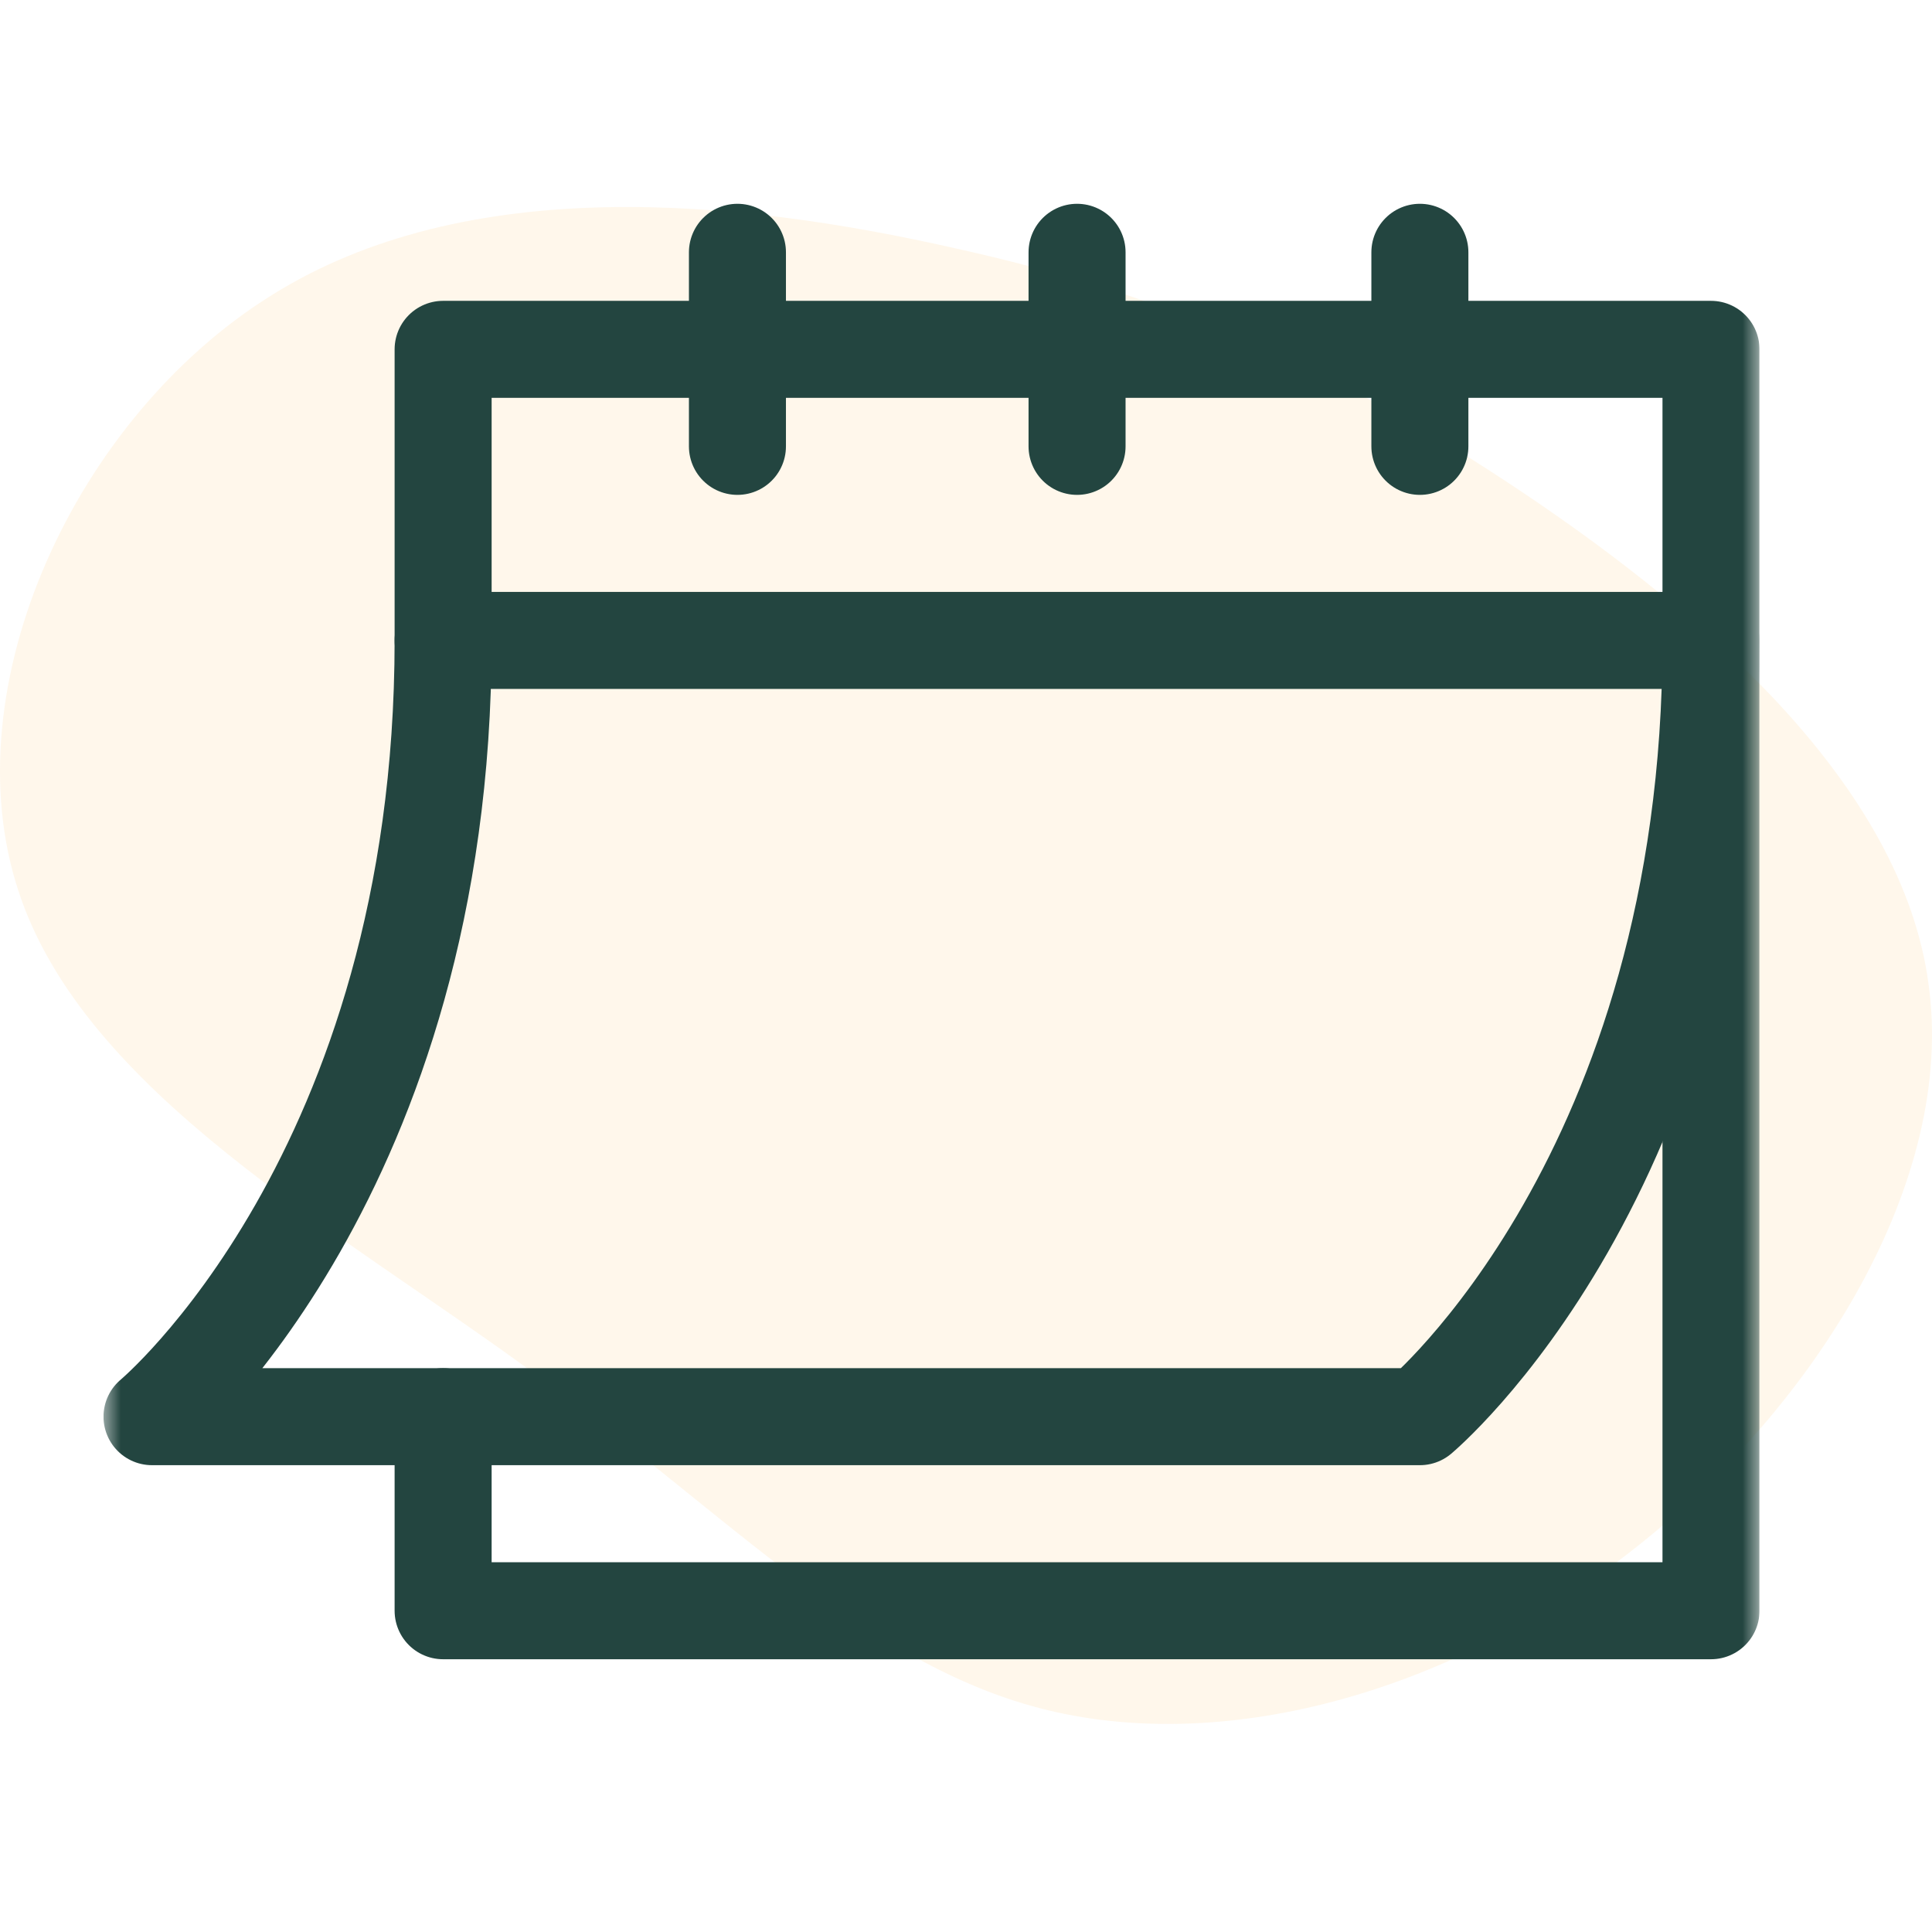
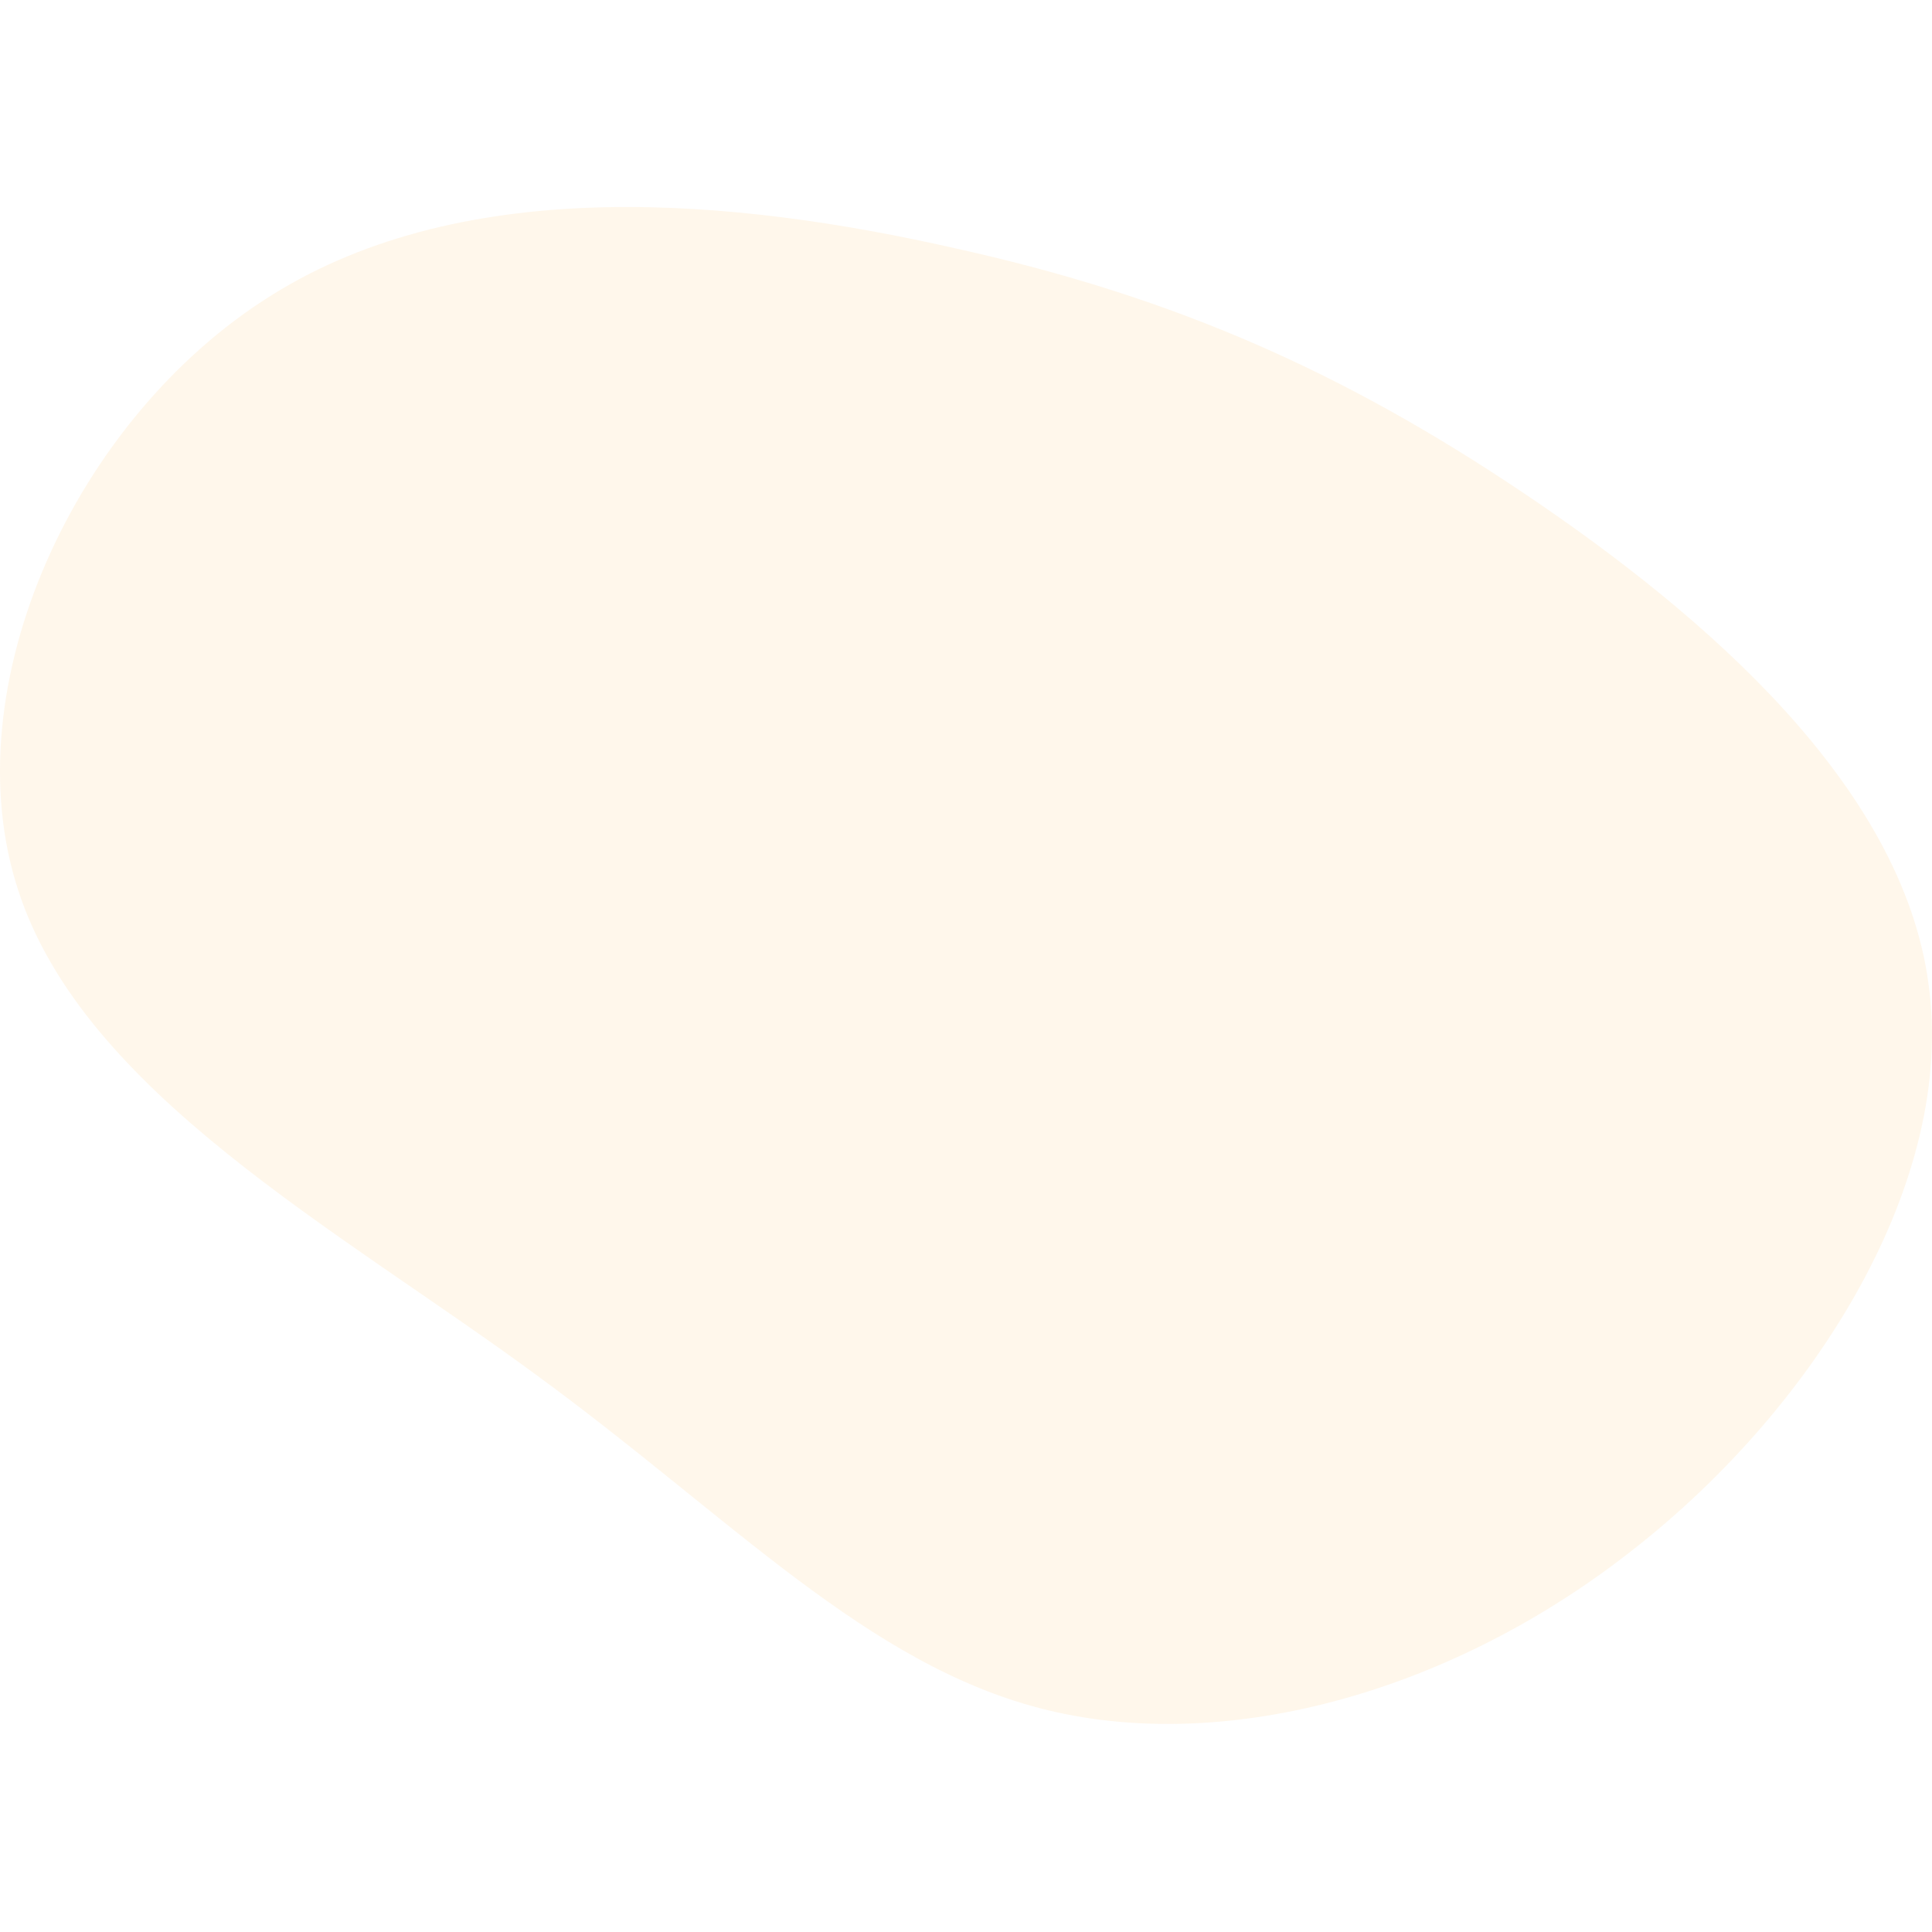
<svg xmlns="http://www.w3.org/2000/svg" width="56" height="56" viewBox="0 0 56 56" fill="none">
  <path d="M44.205 14.32C49.472 17.866 55.124 22.782 55.897 28.505C56.704 34.193 52.667 40.723 47.4 44.866C42.133 49.044 35.603 50.835 30.371 49.571C25.14 48.307 21.172 43.953 15.485 39.81C9.797 35.632 2.423 31.665 0.527 25.801C-1.404 19.903 2.178 12.108 7.865 8.562C13.518 5.016 21.313 5.753 27.668 7.193C34.023 8.597 38.938 10.774 44.205 14.32Z" fill="#FDB235" fill-opacity="0.1" />
  <g clip-path="url(#clip0_1648_2291)">
    <mask id="mask0_1648_2291" style="mask-type:luminance" maskUnits="userSpaceOnUse" x="3" y="3" width="48" height="49">
-       <path d="M3 3.001H51V51.001H3V3.001Z" fill="white" />
-     </mask>
+       </mask>
    <g mask="url(#mask0_1648_2291)">
-       <path d="M12.844 41.063V46.688H49.594V10.126H12.844V18.563H49.594" stroke="#234540" stroke-width="2.812" stroke-miterlimit="10" stroke-linecap="round" stroke-linejoin="round" />
      <path d="M21.375 7.313V12.938" stroke="#234540" stroke-width="2.812" stroke-miterlimit="10" stroke-linecap="round" stroke-linejoin="round" />
      <path d="M41.156 7.313V12.938" stroke="#234540" stroke-width="2.812" stroke-miterlimit="10" stroke-linecap="round" stroke-linejoin="round" />
      <path d="M31.219 7.313V12.938" stroke="#234540" stroke-width="2.812" stroke-miterlimit="10" stroke-linecap="round" stroke-linejoin="round" />
      <path d="M12.844 18.563C12.844 34.032 4.406 41.063 4.406 41.063H41.156C41.156 41.063 49.594 34.032 49.594 18.563" stroke="#234540" stroke-width="2.812" stroke-miterlimit="10" stroke-linecap="round" stroke-linejoin="round" />
    </g>
  </g>
  <defs>
    <clipPath id="clip0_1648_2291">
      <rect width="48" height="48" fill="white" transform="translate(3 3)" />
    </clipPath>
  </defs>
</svg>